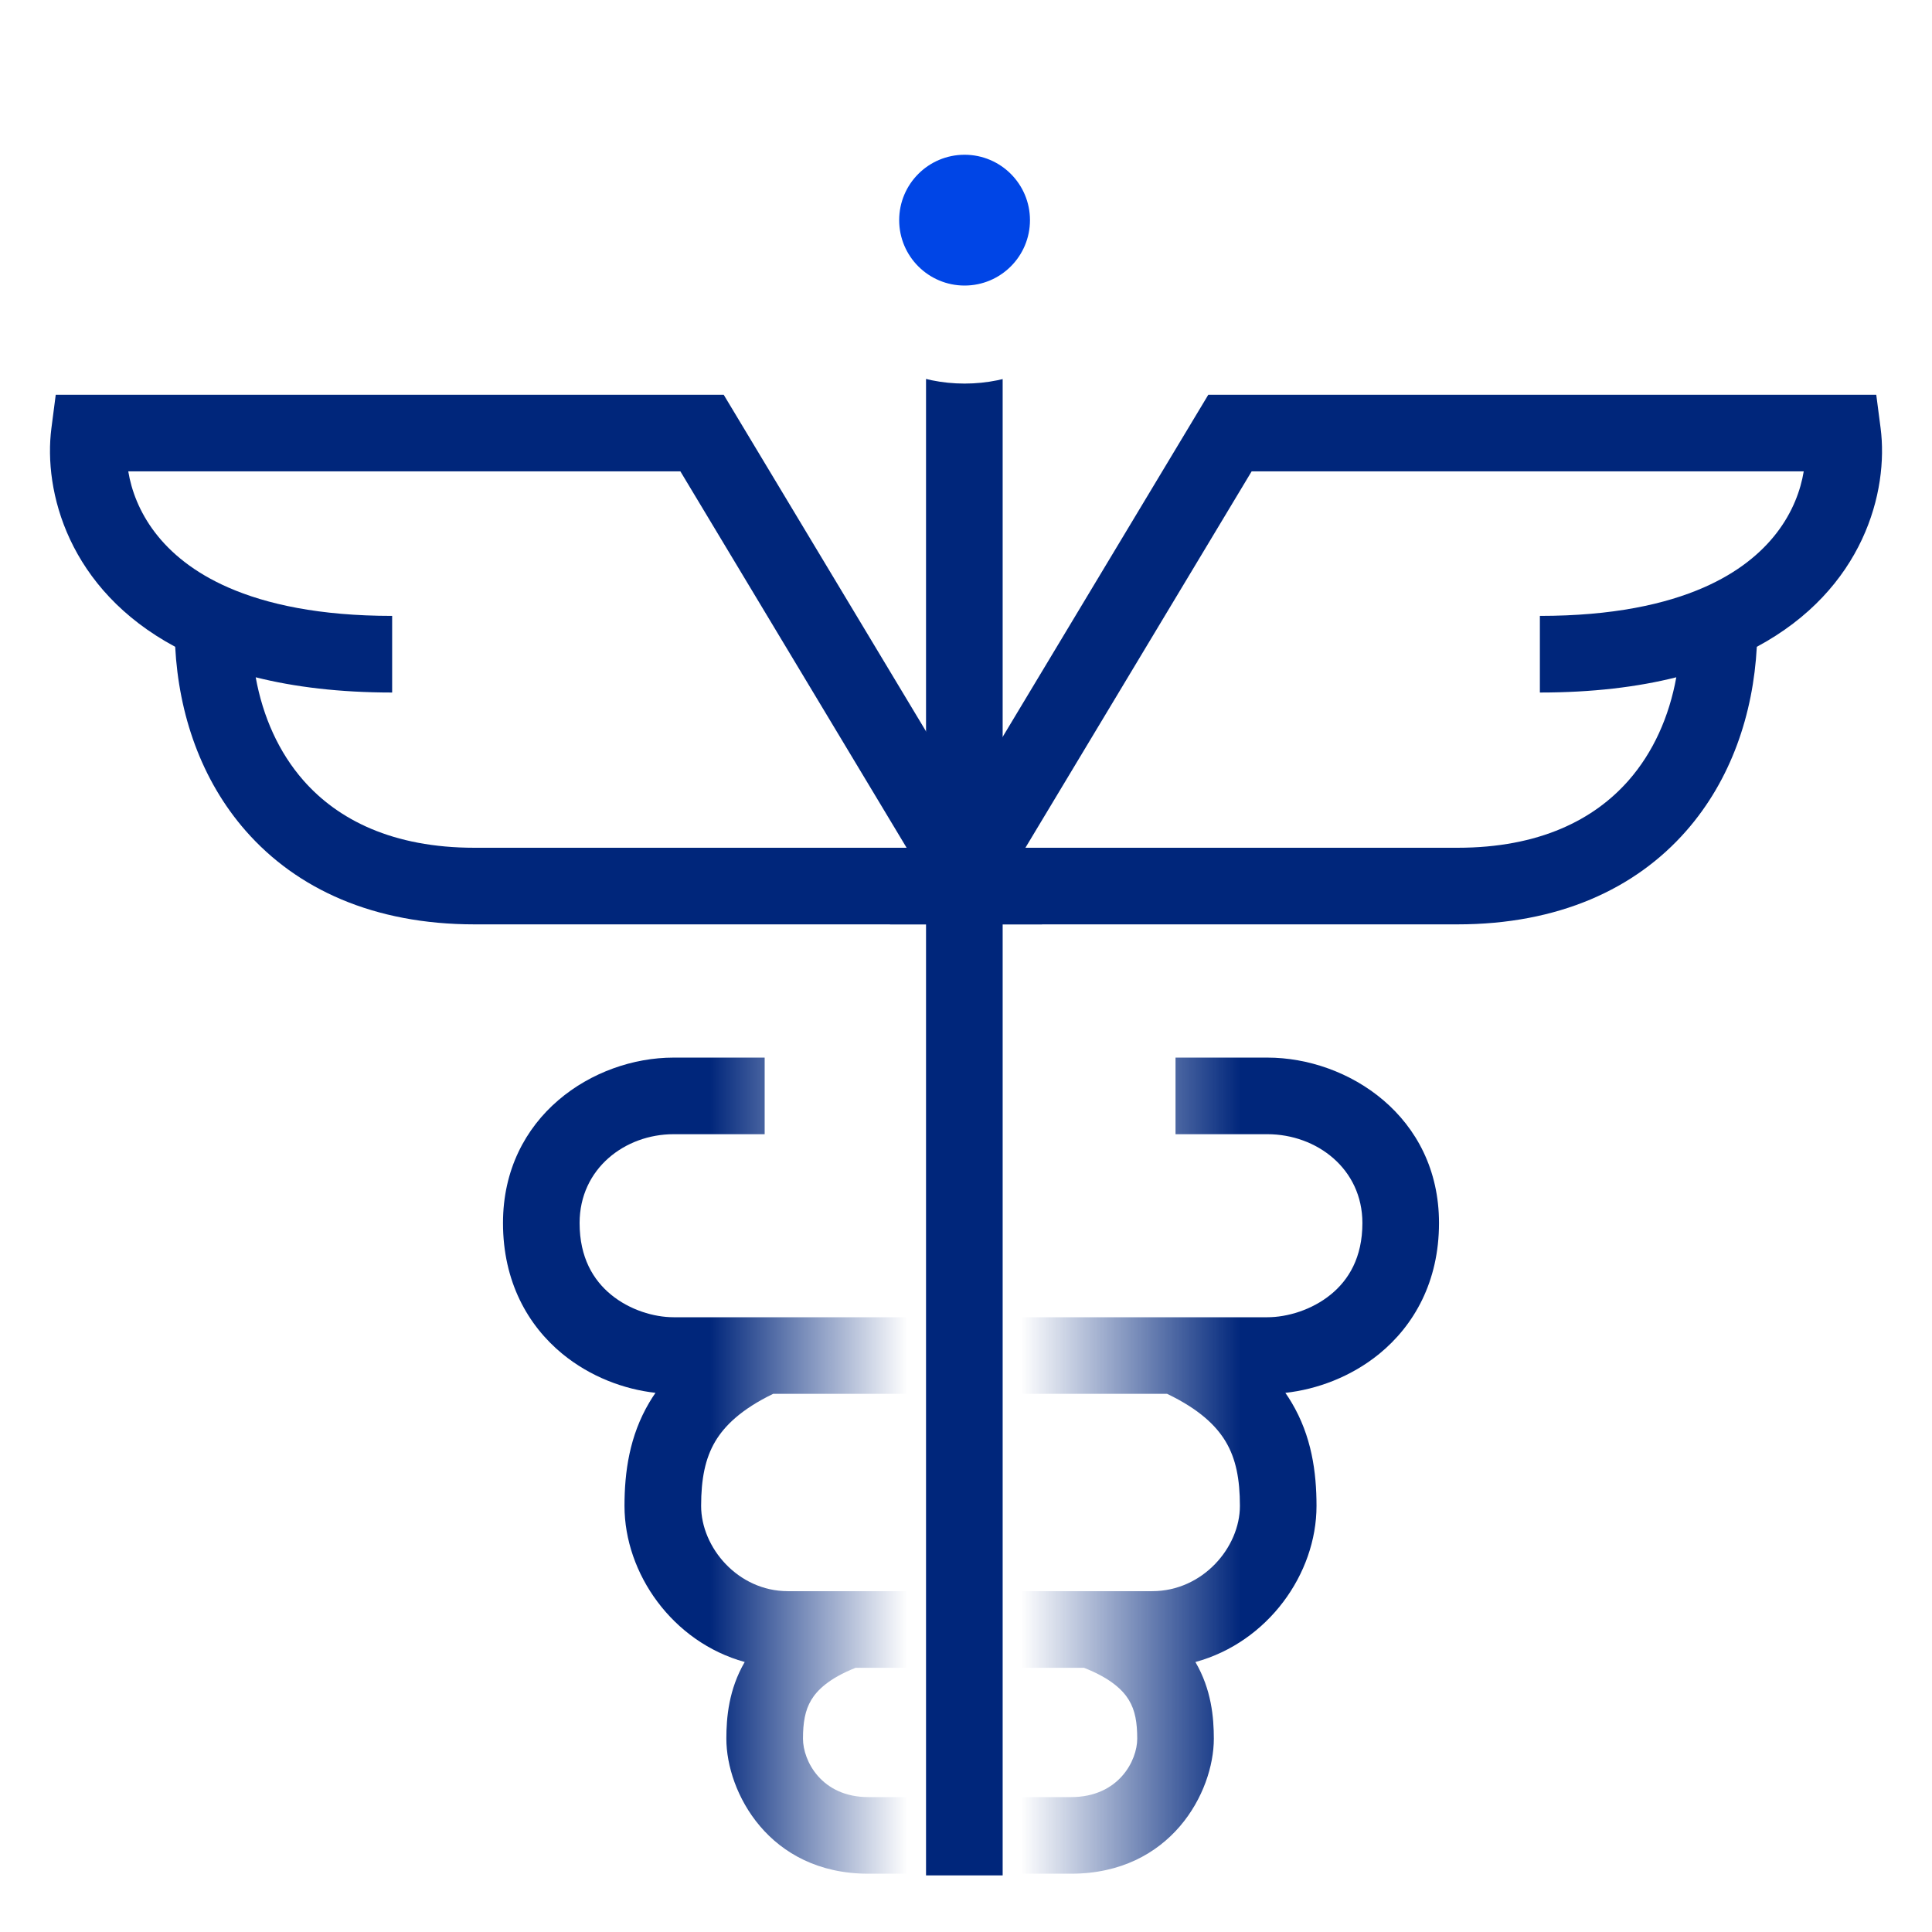
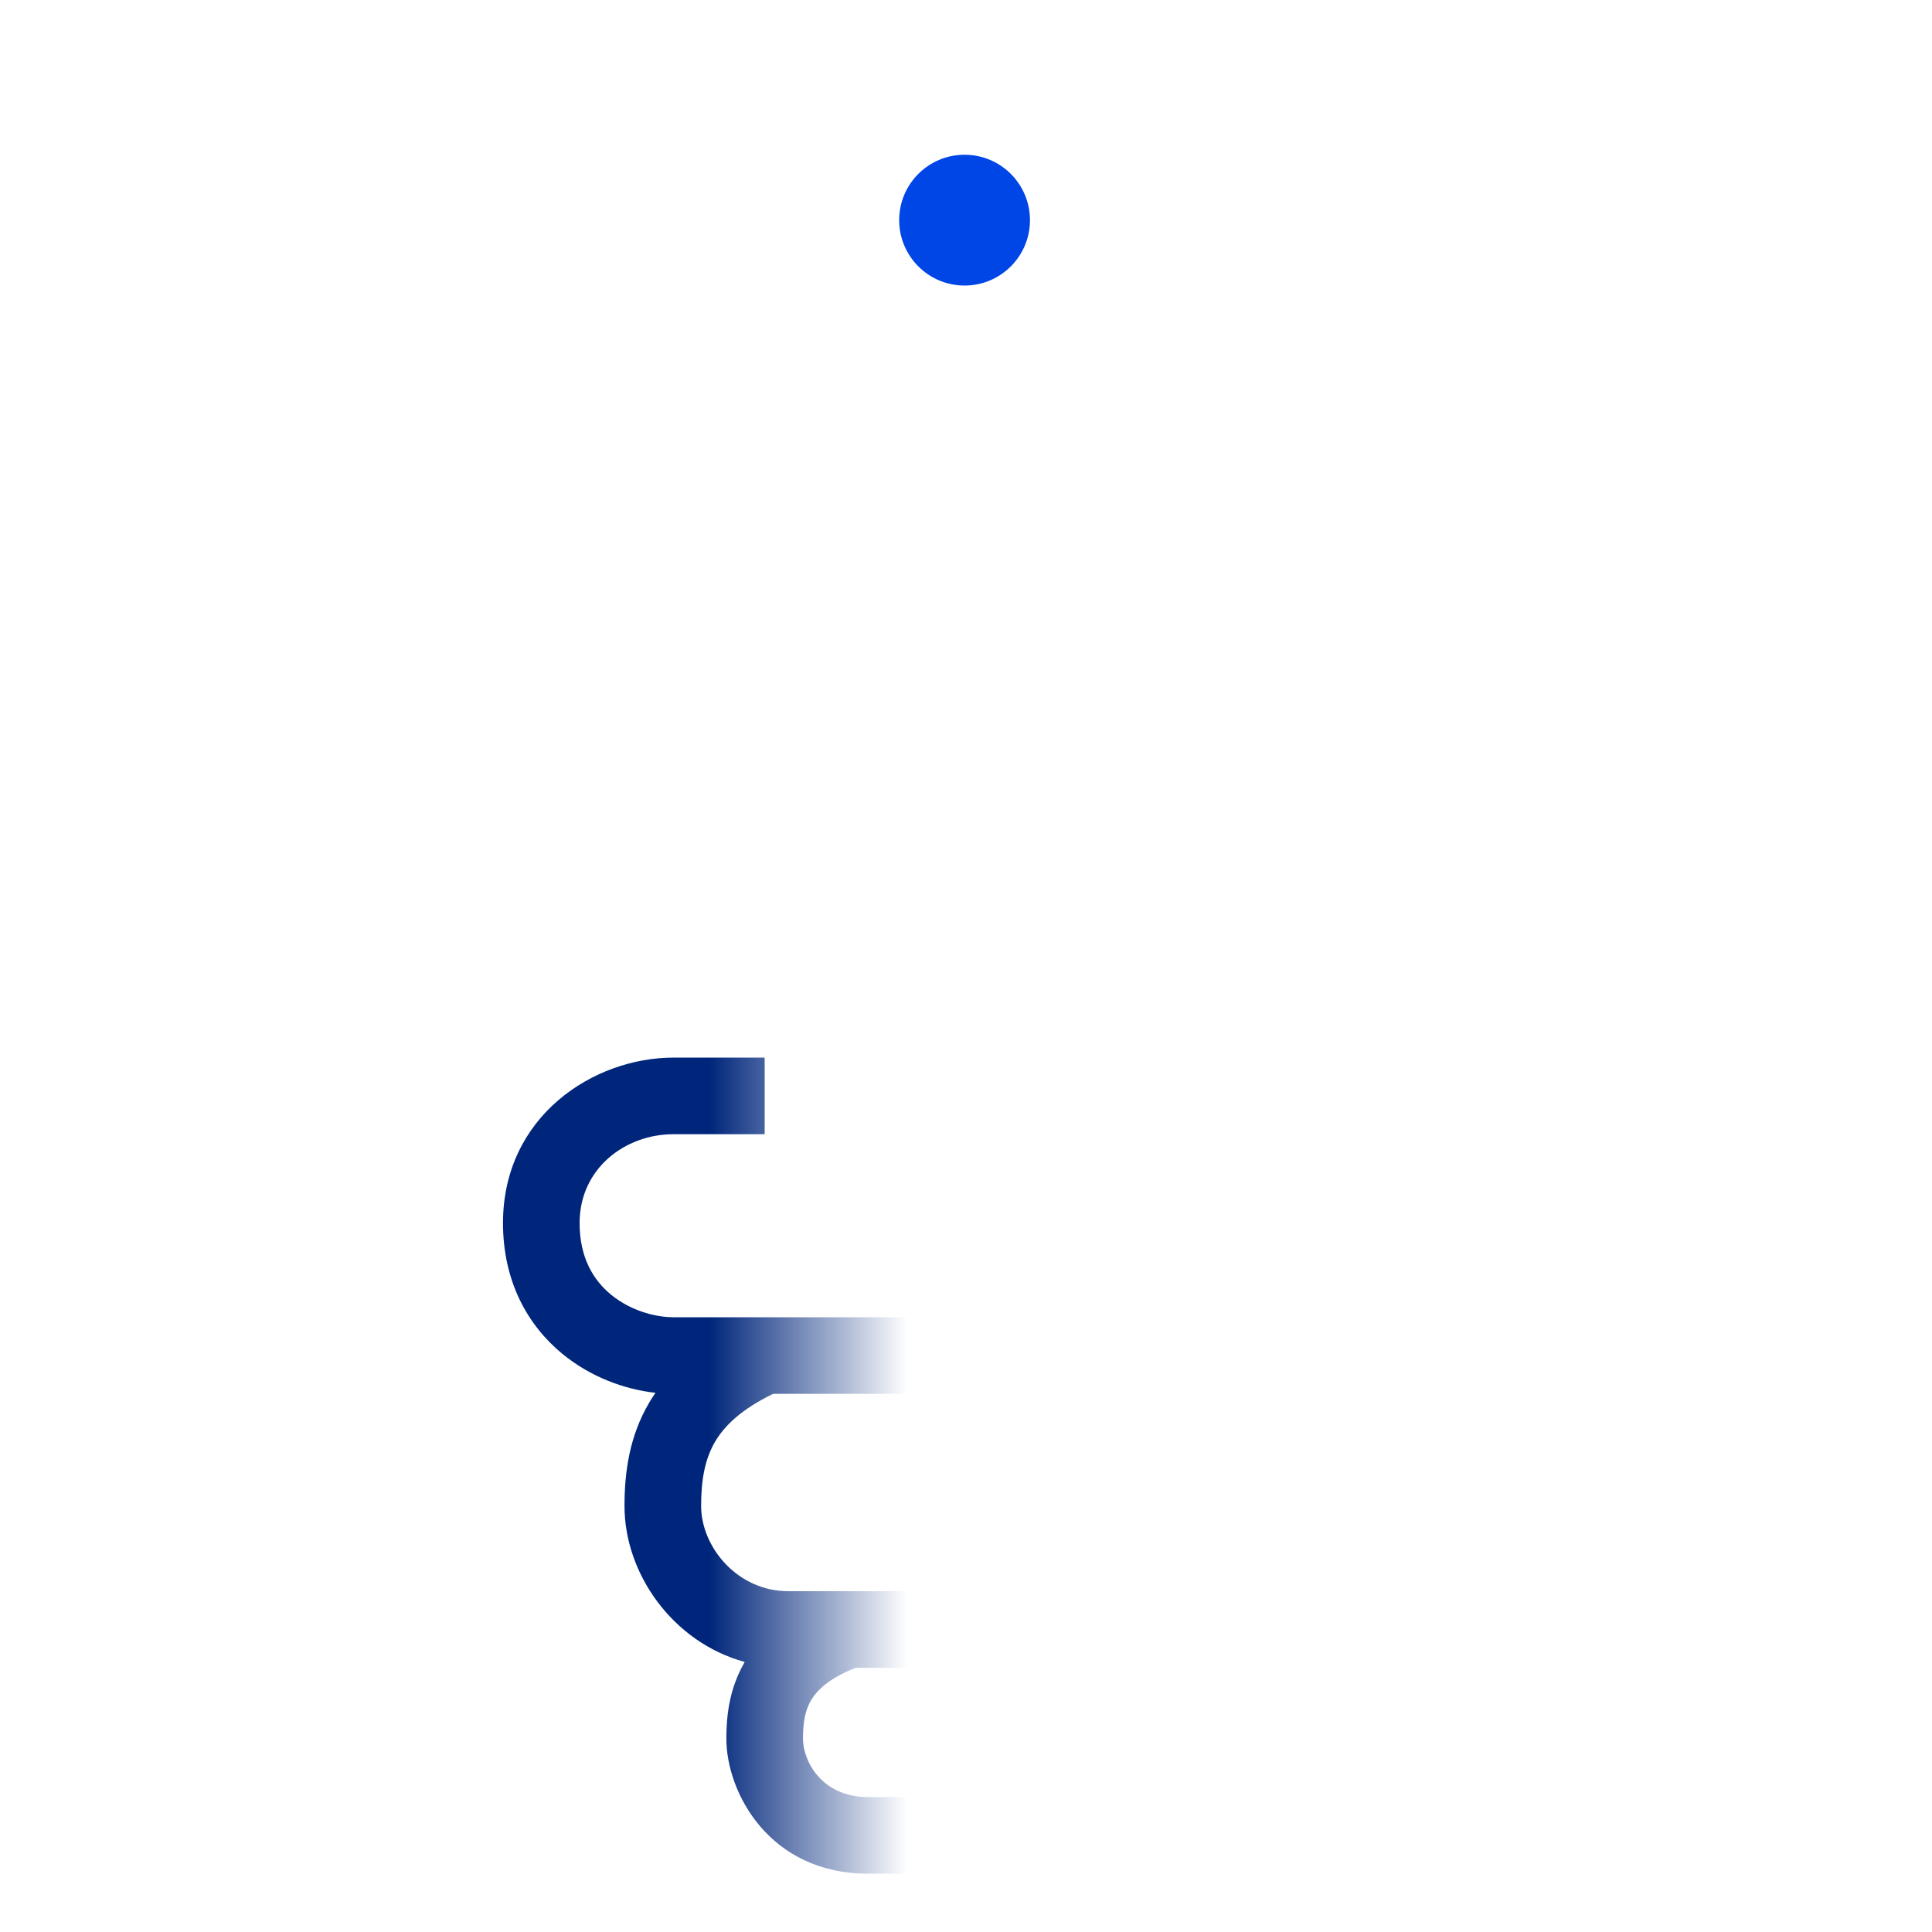
<svg xmlns="http://www.w3.org/2000/svg" width="80" height="80" viewBox="0 0 80 80" fill="none">
-   <path fill-rule="evenodd" clip-rule="evenodd" d="M38.345 77.656L38.345 6.208L41.518 6.208L41.518 77.656L38.345 77.656Z" fill="#00267B" />
-   <path fill-rule="evenodd" clip-rule="evenodd" d="M2.308 16.346H29.967L43.149 38.276H19.65C15.473 38.276 12.289 36.813 10.177 34.406C8.321 32.29 7.403 29.569 7.254 26.783C2.82 24.403 1.791 20.332 2.129 17.728L2.308 16.346ZM10.588 28.045C10.886 29.686 11.548 31.158 12.562 32.314C13.993 33.945 16.261 35.104 19.65 35.104H37.541L28.173 19.518H5.311C5.572 21.095 6.623 23.089 9.456 24.328C11.038 25.02 13.231 25.503 16.238 25.503V28.676C14.074 28.676 12.201 28.45 10.588 28.045Z" fill="#00267B" />
-   <path fill-rule="evenodd" clip-rule="evenodd" d="M77.692 16.346H50.033L36.852 38.276H60.351C64.527 38.276 67.712 36.813 69.823 34.406C71.68 32.29 72.597 29.569 72.746 26.783C77.18 24.403 78.209 20.332 77.872 17.728L77.692 16.346ZM69.412 28.045C69.114 29.686 68.452 31.158 67.438 32.314C66.007 33.945 63.74 35.104 60.351 35.104H42.46L51.828 19.518H74.689C74.428 21.095 73.377 23.089 70.545 24.328C68.963 25.02 66.77 25.503 63.763 25.503V28.676C65.927 28.676 67.799 28.45 69.412 28.045Z" fill="#00267B" />
  <path fill-rule="evenodd" clip-rule="evenodd" d="M20.828 50.643C20.828 46.227 24.568 43.793 27.89 43.793H31.663V46.965H27.89C25.883 46.965 24 48.387 24 50.643C24 52.081 24.571 53.008 25.299 53.607C26.074 54.245 27.079 54.544 27.89 54.544H39.655V57.716H32.014C30.686 58.359 29.998 59.043 29.615 59.69C29.198 60.396 29.032 61.243 29.032 62.358C29.032 64.077 30.555 65.887 32.625 65.887H39.655V69.06H35.429C34.305 69.504 33.826 70.005 33.595 70.388C33.334 70.821 33.25 71.33 33.25 71.996C33.25 72.909 34.013 74.414 35.955 74.414H39.655V77.586H35.955C31.83 77.586 30.077 74.197 30.077 71.996C30.077 71.123 30.174 69.958 30.837 68.82C27.842 67.992 25.859 65.155 25.859 62.358C25.859 60.951 26.064 59.463 26.885 58.075C26.966 57.938 27.051 57.805 27.142 57.674C25.846 57.53 24.445 57.012 23.284 56.058C21.848 54.877 20.828 53.061 20.828 50.643Z" fill="url(#paint0_linear)" />
-   <path fill-rule="evenodd" clip-rule="evenodd" d="M59.586 50.643C59.586 46.216 55.81 43.793 52.48 43.793H48.676V46.965H52.48C54.521 46.965 56.414 48.398 56.414 50.643C56.414 52.076 55.841 53.003 55.105 53.603C54.32 54.243 53.303 54.544 52.48 54.544H40.62V57.716H48.328C49.673 58.361 50.368 59.047 50.754 59.695C51.175 60.4 51.342 61.245 51.342 62.358C51.342 64.065 49.813 65.887 47.706 65.887H40.62V69.06H44.885C46.025 69.506 46.51 70.009 46.743 70.392C47.006 70.824 47.09 71.332 47.09 71.996C47.09 72.897 46.328 74.414 44.35 74.414H40.62V77.586H44.35C48.489 77.586 50.262 74.21 50.262 71.996C50.262 71.124 50.165 69.959 49.499 68.821C52.509 67.997 54.514 65.166 54.514 62.358C54.514 60.95 54.308 59.459 53.479 58.07C53.399 57.935 53.314 57.804 53.224 57.675C54.527 57.532 55.939 57.016 57.11 56.062C58.555 54.882 59.586 53.066 59.586 50.643Z" fill="url(#paint1_linear)" />
  <g filter="url(#filter0_d)">
-     <circle cx="39.941" cy="9.114" r="6.769" fill="white" />
-   </g>
+     </g>
  <circle cx="39.941" cy="9.116" r="2.708" fill="#0045E6" />
  <defs>
    <filter id="filter0_d" x="29.172" y="0.345" width="21.538" height="21.538" filterUnits="userSpaceOnUse" color-interpolation-filters="sRGB">
      <feGaussianBlur stdDeviation="2" />
    </filter>
    <linearGradient id="paint0_linear" x1="29.379" y1="60.69" x2="37.586" y2="60.69" gradientUnits="userSpaceOnUse">
      <stop stop-color="#00267B" />
      <stop offset="1" stop-color="#00267B" stop-opacity="0" />
    </linearGradient>
    <linearGradient id="paint1_linear" x1="51.379" y1="59.448" x2="42.276" y2="59.448" gradientUnits="userSpaceOnUse">
      <stop stop-color="#00267B" />
      <stop offset="1" stop-color="#00267B" stop-opacity="0" />
    </linearGradient>
  </defs>
</svg>